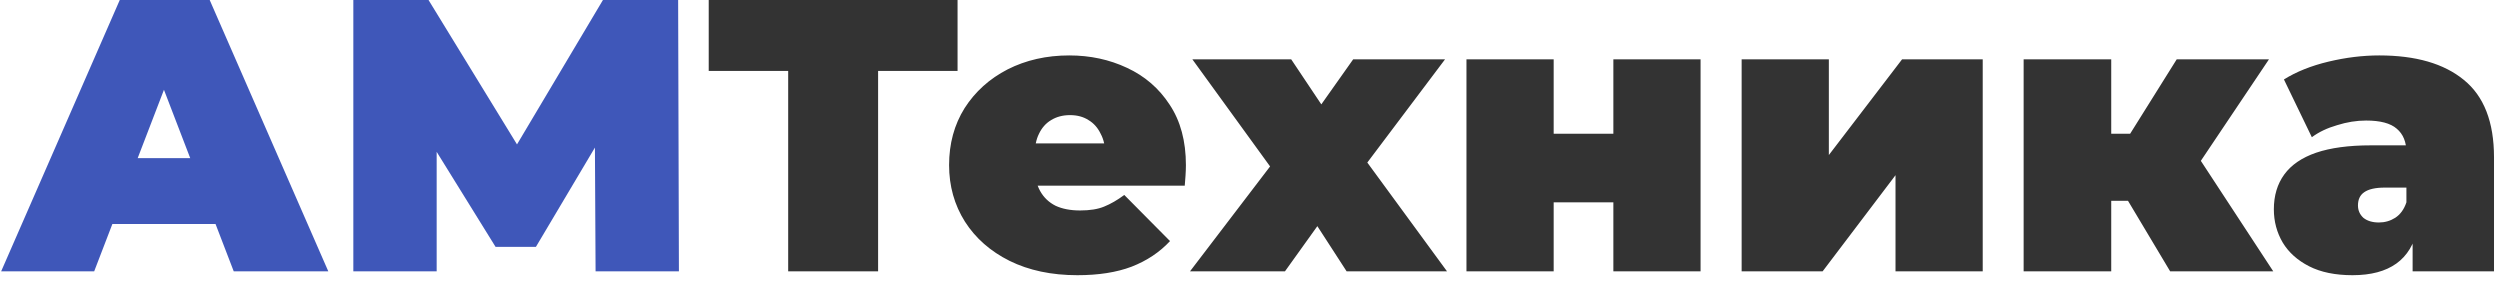
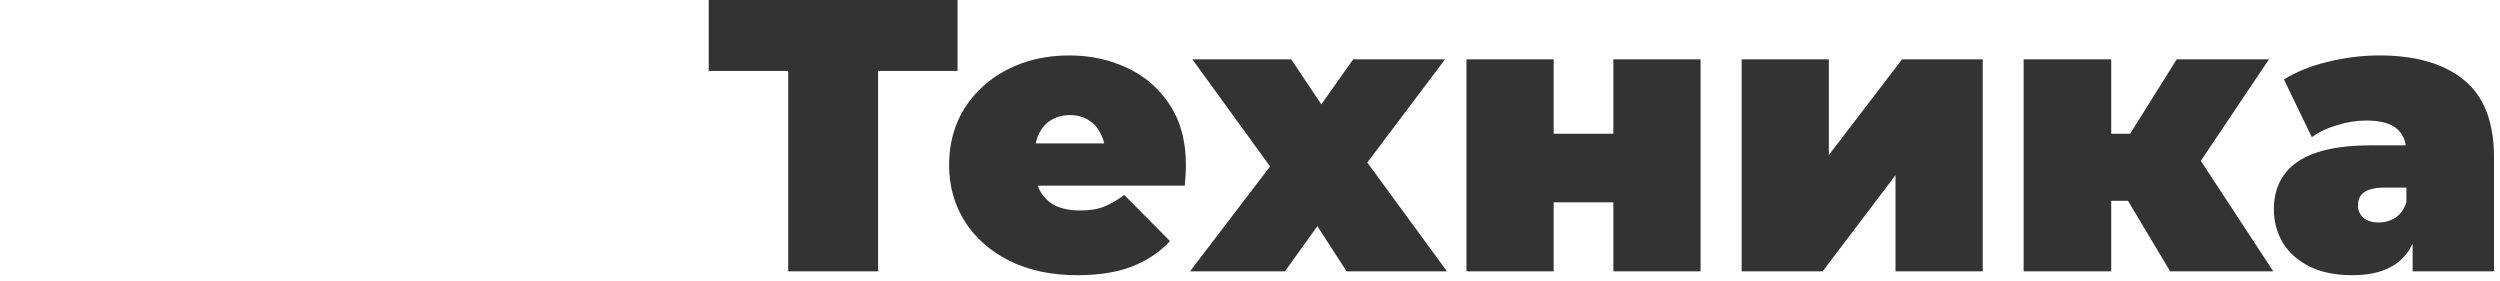
<svg xmlns="http://www.w3.org/2000/svg" width="258" height="29" viewBox="0 0 258 29" fill="none">
-   <path d="M0.12 28L12.36 -1.90735e-06H21.64L33.88 28H24.12L15.08 4.48H18.76L9.72 28H0.12ZM7.4 23.12L9.8 16.32H22.68L25.08 23.12H7.4ZM36.464 28V-1.90735e-06H44.224L55.424 18.28H51.344L62.224 -1.90735e-06H69.984L70.064 28H61.464L61.384 12.96H62.744L55.304 25.48H51.144L43.384 12.96H45.064V28H36.464Z" fill="#3F57B9" />
  <path d="M81.34 28V5.28L83.38 7.32H73.14V-1.90735e-06H98.82V7.32H88.58L90.62 5.28V28H81.34ZM111.186 28.4C108.519 28.4 106.186 27.907 104.186 26.92C102.212 25.933 100.679 24.587 99.586 22.88C98.492 21.147 97.946 19.2 97.946 17.04C97.946 14.827 98.479 12.867 99.546 11.16C100.639 9.453 102.119 8.12 103.986 7.16C105.879 6.2 107.999 5.72 110.346 5.72C112.506 5.72 114.492 6.147 116.306 7C118.146 7.853 119.612 9.12 120.706 10.8C121.826 12.48 122.386 14.56 122.386 17.04C122.386 17.36 122.372 17.72 122.346 18.12C122.319 18.493 122.292 18.84 122.266 19.16H105.426V14.8H117.466L114.066 15.96C114.066 15.107 113.906 14.387 113.586 13.8C113.292 13.187 112.879 12.72 112.346 12.4C111.812 12.053 111.172 11.88 110.426 11.88C109.679 11.88 109.026 12.053 108.466 12.4C107.932 12.72 107.519 13.187 107.226 13.8C106.932 14.387 106.786 15.107 106.786 15.96V17.32C106.786 18.253 106.972 19.053 107.346 19.72C107.719 20.387 108.252 20.893 108.946 21.24C109.639 21.56 110.479 21.72 111.466 21.72C112.479 21.72 113.306 21.587 113.946 21.32C114.612 21.053 115.306 20.653 116.026 20.12L120.746 24.88C119.679 26.027 118.359 26.907 116.786 27.52C115.239 28.107 113.372 28.4 111.186 28.4ZM122.81 28L133.13 14.48L132.89 19.68L123.05 6.12H133.25L138.09 13.36L134.33 13.64L139.65 6.12H149.13L139.25 19.24V14.24L149.33 28H138.97L133.97 20.28L137.77 20.8L132.61 28H122.81ZM151.339 28V6.12H160.339V13.8H166.499V6.12H175.499V28H166.499V20.88H160.339V28H151.339ZM179.737 28V6.12H188.737V16L196.297 6.12H204.617V28H195.617V18.08L188.097 28H179.737ZM223.959 28L217.959 17.96L225.239 13.72L234.599 28H223.959ZM208.839 28V6.12H217.879V28H208.839ZM215.239 20.72V13.8H223.399V20.72H215.239ZM226.159 18.04L217.679 17.24L224.639 6.12H234.159L226.159 18.04ZM248.982 28V24.12L248.342 23.08V15.72C248.342 14.653 248.008 13.84 247.342 13.28C246.702 12.72 245.648 12.44 244.182 12.44C243.195 12.44 242.195 12.6 241.182 12.92C240.168 13.213 239.302 13.627 238.582 14.16L235.702 8.2C236.982 7.4 238.515 6.787 240.302 6.36C242.088 5.933 243.835 5.72 245.542 5.72C249.302 5.72 252.208 6.56 254.262 8.24C256.342 9.92 257.382 12.587 257.382 16.24V28H248.982ZM242.782 28.4C240.995 28.4 239.502 28.093 238.302 27.48C237.102 26.867 236.195 26.053 235.582 25.04C234.968 24 234.662 22.853 234.662 21.6C234.662 20.187 235.022 18.987 235.742 18C236.462 17.013 237.555 16.267 239.022 15.76C240.515 15.253 242.395 15 244.662 15H249.222V19.36H246.102C245.142 19.36 244.435 19.52 243.982 19.84C243.555 20.133 243.342 20.587 243.342 21.2C243.342 21.707 243.528 22.133 243.902 22.48C244.302 22.8 244.835 22.96 245.502 22.96C246.115 22.96 246.675 22.8 247.182 22.48C247.715 22.133 248.102 21.6 248.342 20.88L249.502 23.56C249.155 25.187 248.422 26.4 247.302 27.2C246.182 28 244.675 28.4 242.782 28.4Z" fill="#333333" />
</svg>